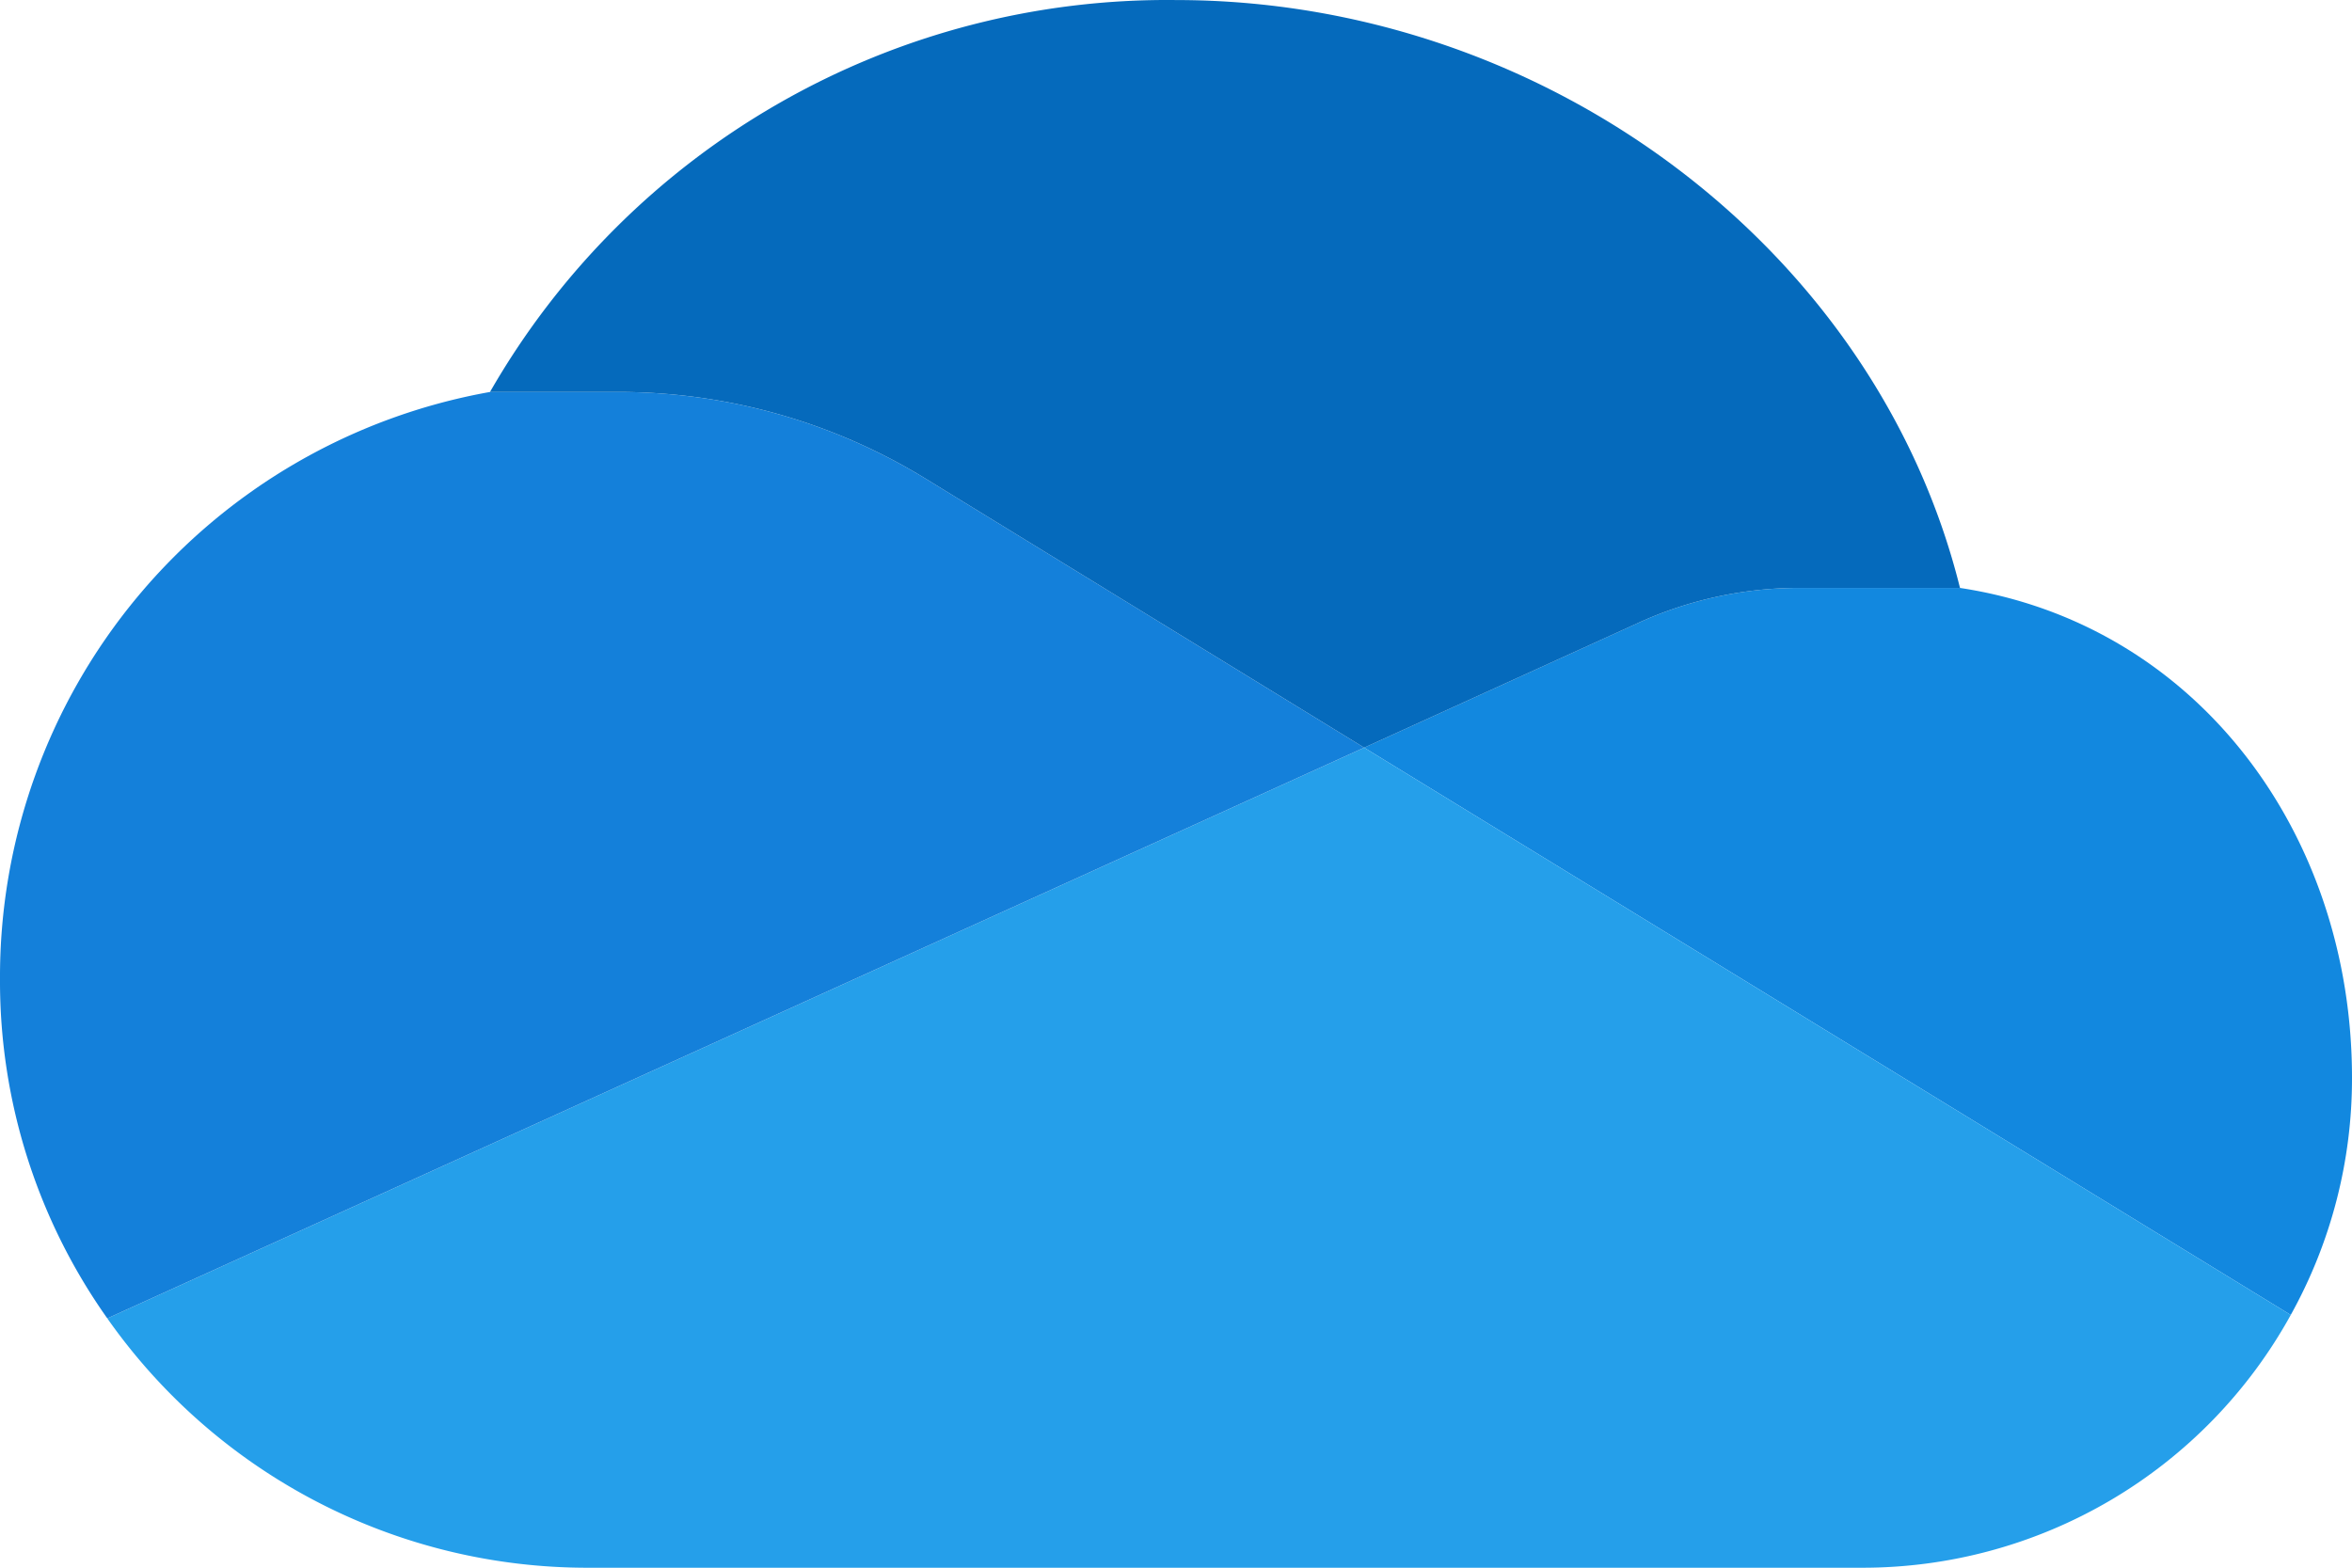
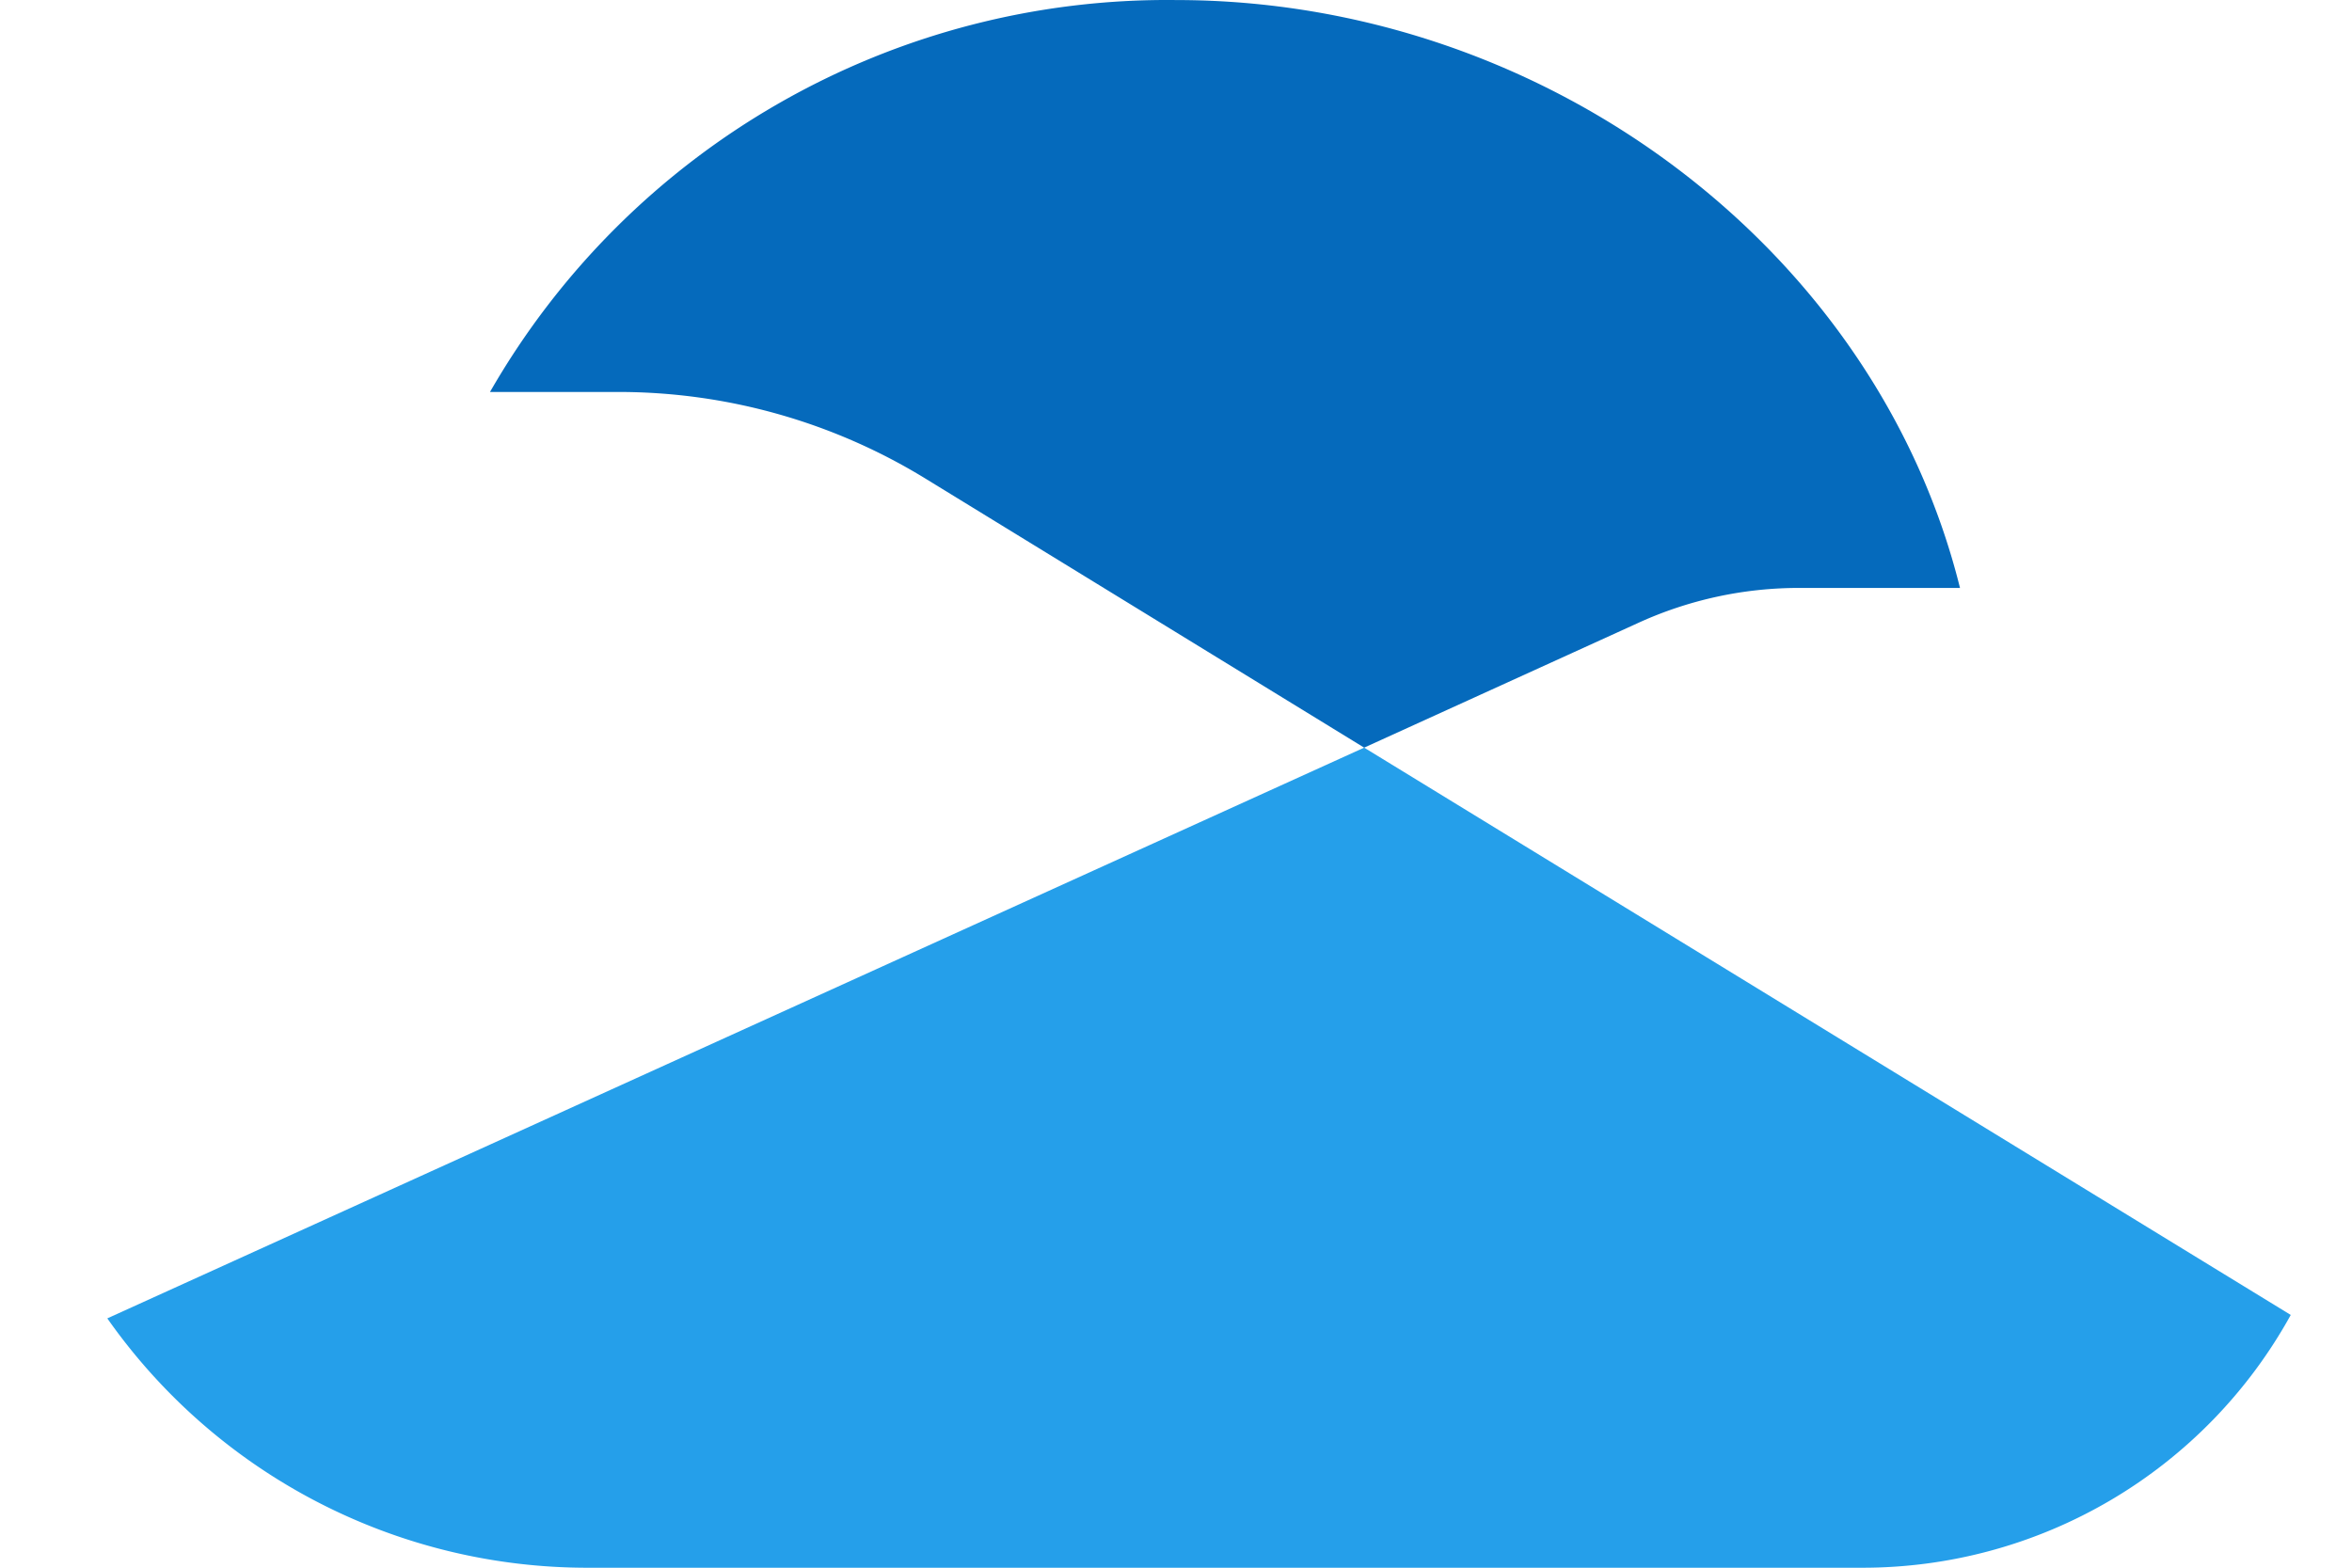
<svg xmlns="http://www.w3.org/2000/svg" width="48" height="32.001" viewBox="0 0 48 32.001">
  <g id="onedrive" transform="translate(-8 -14.999)">
-     <path id="Path_6" data-name="Path 6" d="M48,27c4.81.73,8,4.99,8,10a9.933,9.933,0,0,1-1.25,4.84L35.84,30.26l5.58-2.54A7.893,7.893,0,0,1,44.73,27Z" fill="#1288df" />
-     <path id="Path_7" data-name="Path 7" d="M35.84,30.26,54.75,41.84A9.977,9.977,0,0,1,46,47H20a11.969,11.969,0,0,1-9.81-5.09Z" fill="#259fea" />
-     <path id="Path_8" data-name="Path 8" d="M26.89,24.77l8.95,5.49L10.19,41.91A11.909,11.909,0,0,1,8,35,12.127,12.127,0,0,1,18,23h2.62a11.987,11.987,0,0,1,6.273,1.772Z" fill="#1480da" />
+     <path id="Path_7" data-name="Path 7" d="M35.84,30.26,54.75,41.84A9.977,9.977,0,0,1,46,47H20a11.969,11.969,0,0,1-9.81-5.09" fill="#259fea" />
    <path id="Path_9" data-name="Path 9" d="M48,27H44.73a7.893,7.893,0,0,0-3.31.72l-5.58,2.54-8.95-5.49A11.984,11.984,0,0,0,20.62,23H18a15.929,15.929,0,0,1,14-8C39.5,15,46.27,20.04,48,27Z" fill="#056abc" />
  </g>
</svg>